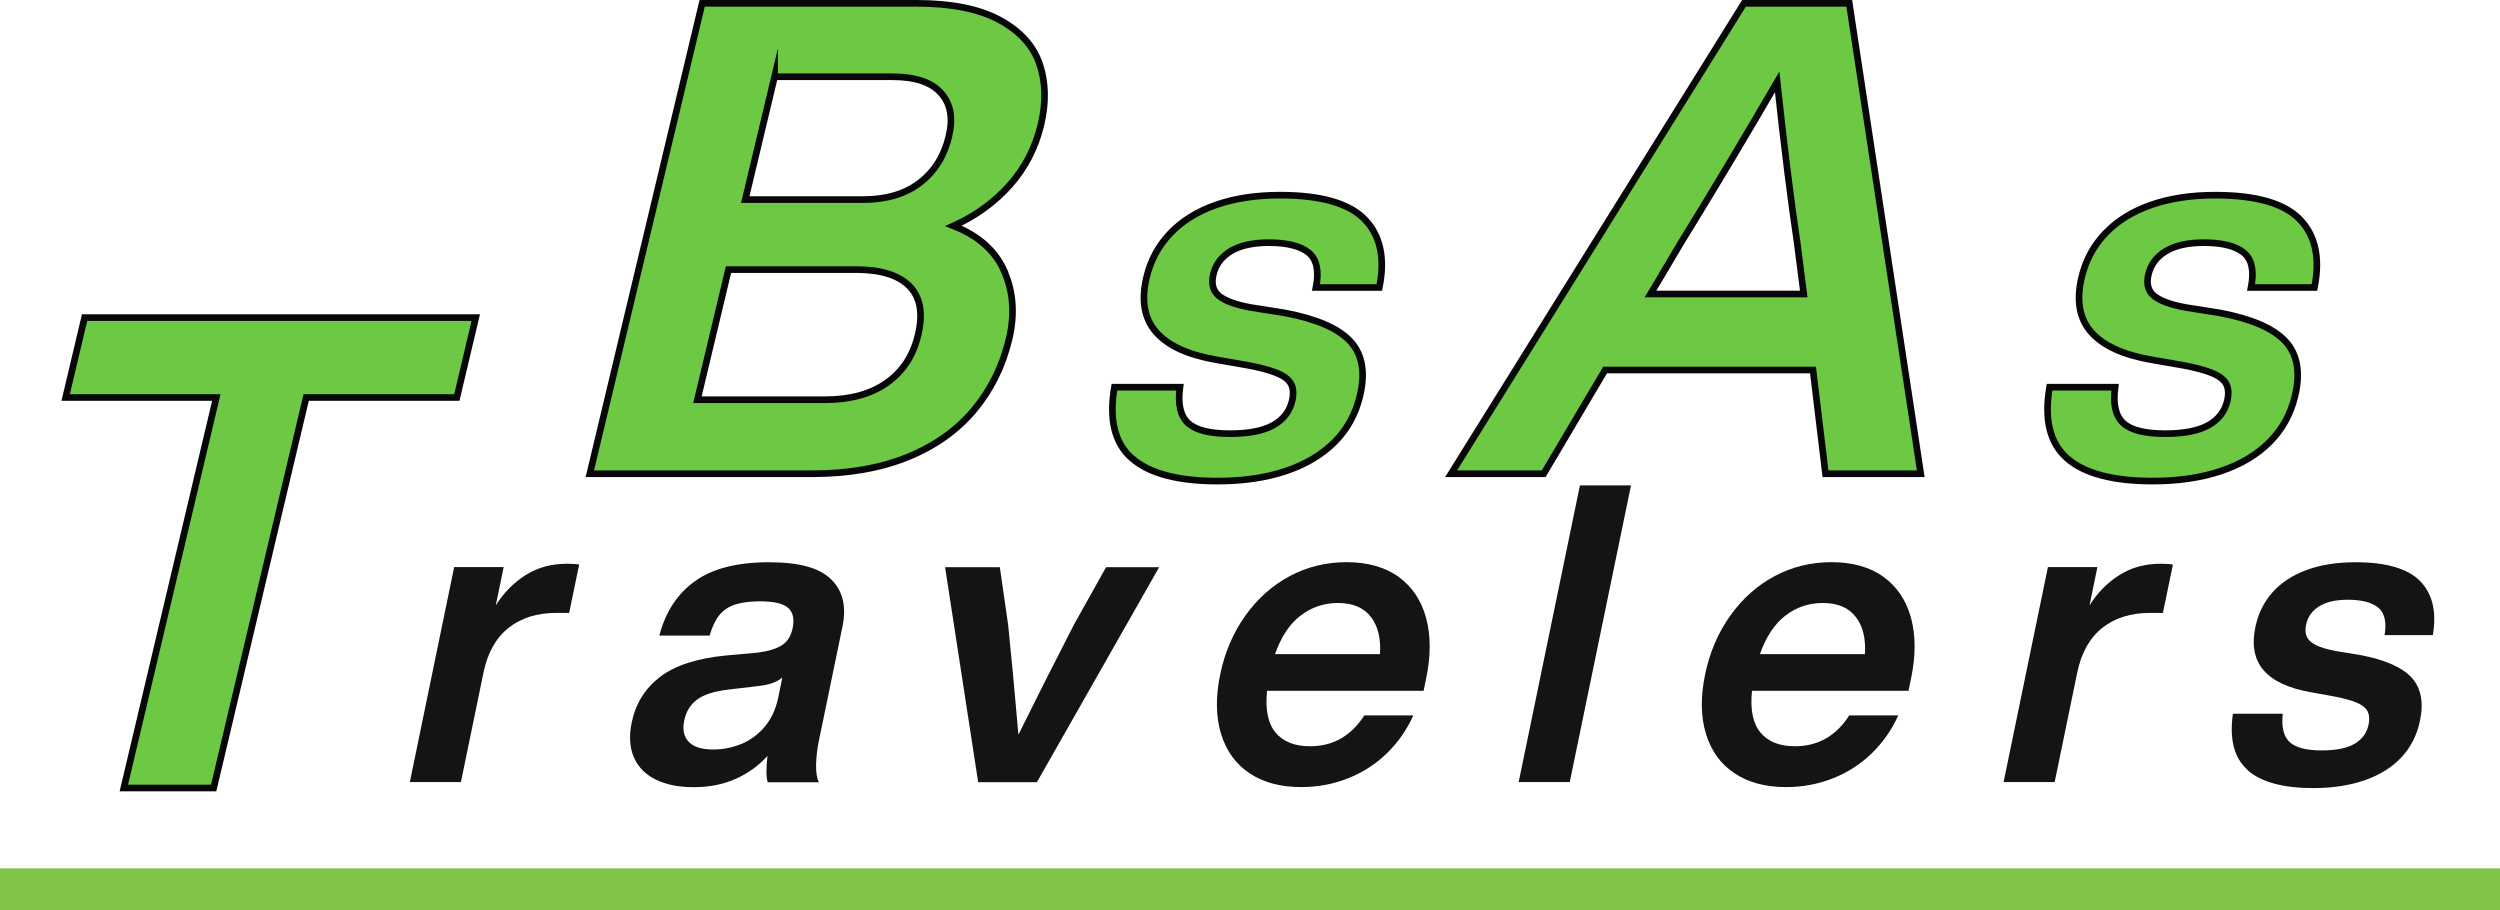
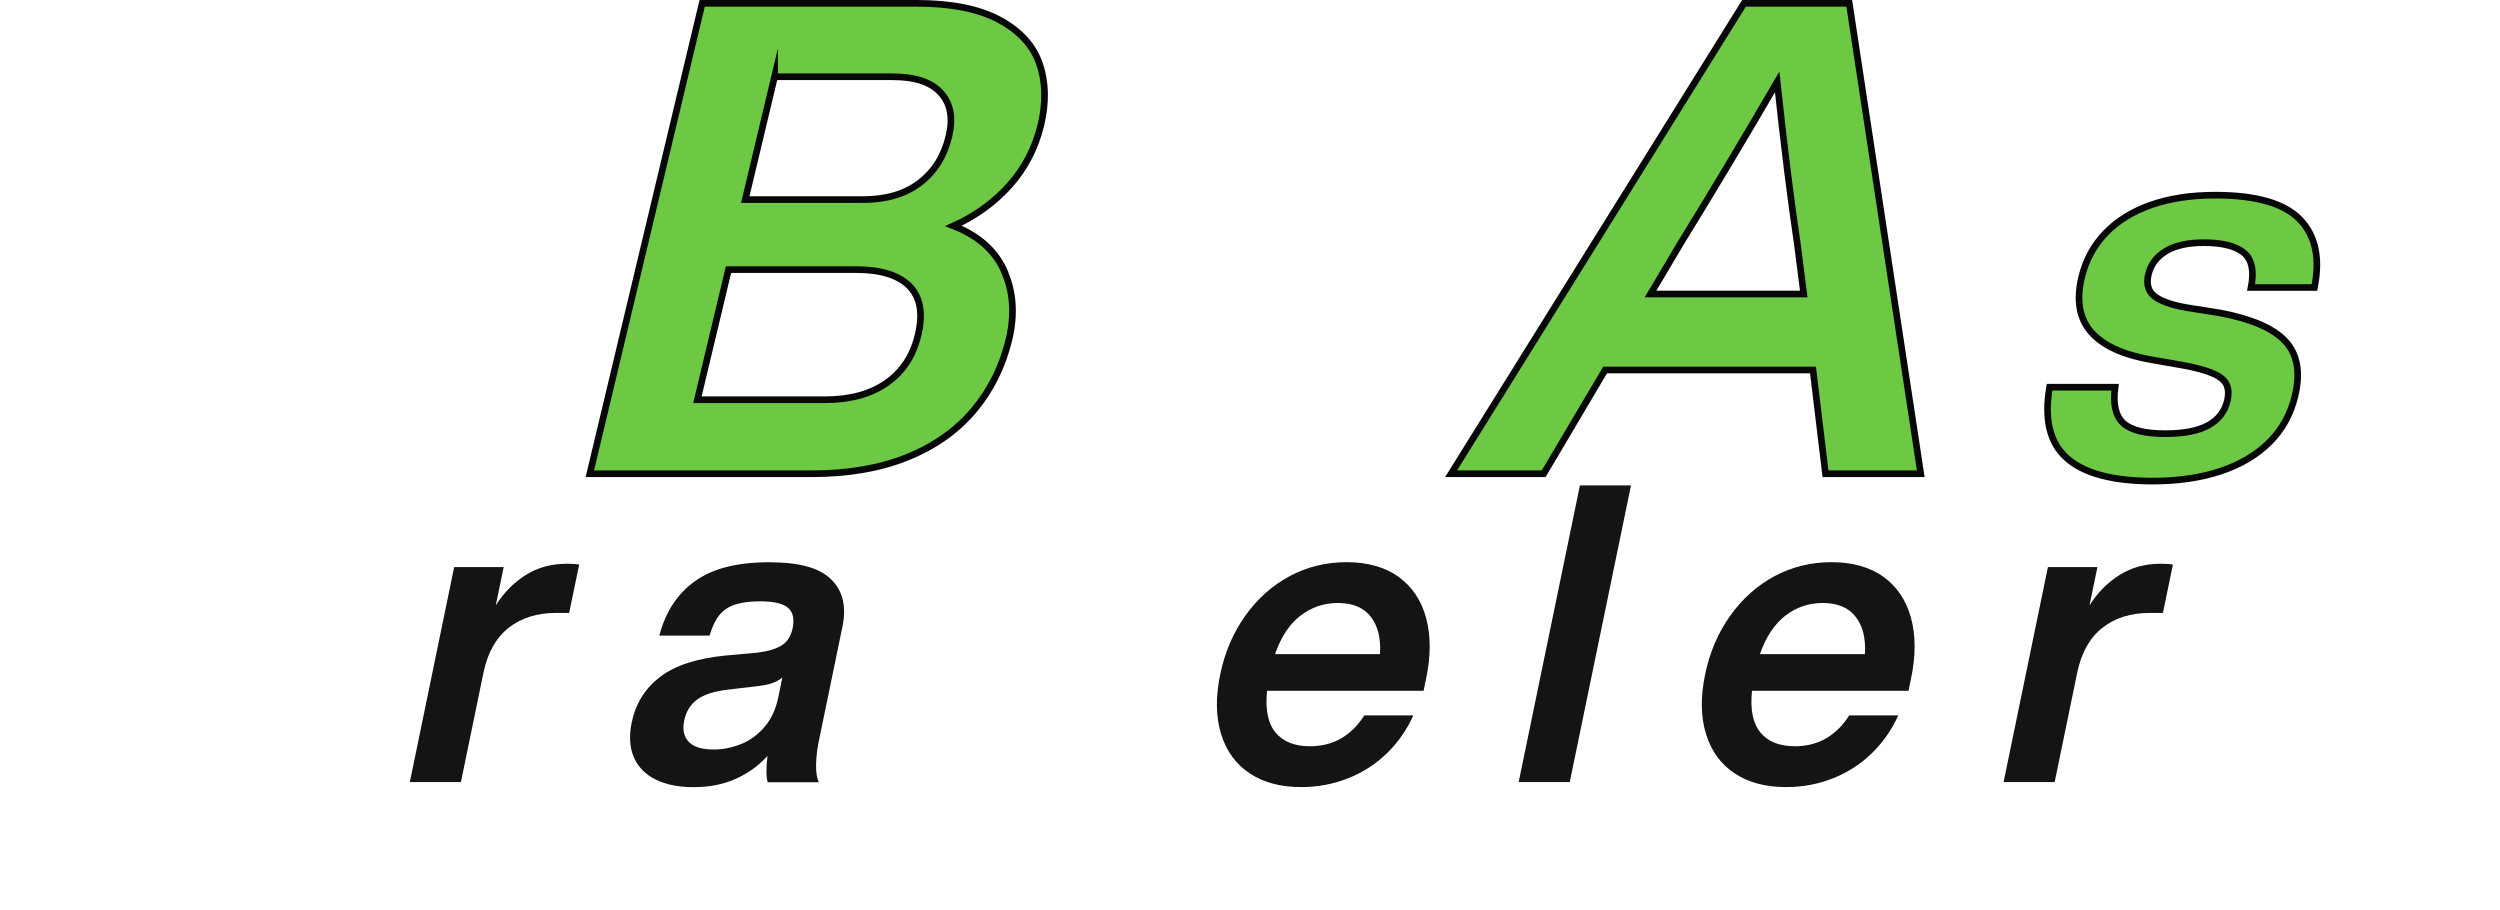
<svg xmlns="http://www.w3.org/2000/svg" id="Capa_2" data-name="Capa 2" viewBox="0 0 300 109.2">
  <defs>
    <style>
      .cls-1 {
        fill: #6dc844;
        stroke: #070707;
        stroke-miterlimit: 10;
        stroke-width: .8px;
      }

      .cls-2 {
        fill: #80c449;
      }

      .cls-2, .cls-3 {
        stroke-width: 0px;
      }

      .cls-3 {
        fill: #141414;
      }
    </style>
  </defs>
  <g id="Capa_1-2" data-name="Capa 1">
    <g>
      <g>
        <path class="cls-1" d="m120.51,32.55c1.09,2.46,1.28,5.17.58,8.13-.78,3.28-2.2,6.13-4.24,8.56-2.05,2.43-4.71,4.31-7.98,5.63-3.27,1.32-7.1,1.98-11.47,1.98h-26.62L84.26.4h25.74c4.16,0,7.46.66,9.92,1.98,2.45,1.32,4.06,3.08,4.82,5.27.75,2.19.81,4.64.17,7.33-.66,2.75-1.9,5.15-3.72,7.21-1.83,2.06-4.08,3.7-6.77,4.92,2.97,1.16,5.01,2.97,6.1,5.43Zm-14.11,13.4c1.92-1.35,3.18-3.26,3.77-5.75.62-2.59.27-4.54-1.04-5.87-1.31-1.32-3.46-1.98-6.44-1.98h-15.27l-3.73,15.62h15.27c3.04,0,5.52-.67,7.44-2.02Zm-13.45-36.75l-3.52,14.75h14.15c2.77,0,5.04-.67,6.8-2.02,1.76-1.35,2.93-3.21,3.49-5.59.52-2.17.2-3.9-.96-5.19-1.16-1.29-3.09-1.94-5.81-1.94h-14.15Z" />
-         <path class="cls-1" d="m135.84,55.01c-2.08-1.82-2.78-4.67-2.11-8.55h7.86c-.27,2.03.06,3.46.98,4.31.93.85,2.6,1.27,5.03,1.27,2.26,0,3.99-.34,5.19-1.01s1.96-1.65,2.26-2.91c.19-.8.16-1.47-.1-2-.26-.53-.81-.97-1.66-1.33-.85-.36-2.07-.69-3.66-.98l-3.62-.63c-3.44-.59-5.86-1.7-7.28-3.33-1.42-1.62-1.8-3.81-1.15-6.55.49-2.07,1.45-3.84,2.87-5.32,1.42-1.48,3.24-2.61,5.47-3.39,2.23-.78,4.79-1.17,7.69-1.17,4.9,0,8.28.97,10.16,2.91,1.88,1.94,2.46,4.67,1.75,8.17h-7.6c.39-1.98.09-3.38-.88-4.18-.98-.8-2.58-1.2-4.79-1.2-1.92,0-3.43.34-4.55,1.01-1.12.68-1.82,1.6-2.1,2.79-.27,1.14-.04,2.01.69,2.6.73.59,2.02,1.06,3.85,1.39l4,.63c3.83.72,6.46,1.86,7.9,3.42,1.44,1.56,1.82,3.74,1.16,6.52-.52,2.2-1.54,4.05-3.06,5.57s-3.46,2.68-5.85,3.48-5.11,1.2-8.17,1.2c-4.77,0-8.19-.91-10.27-2.72Z" />
        <path class="cls-1" d="m217.55,44.4h-24.94l-7.37,12.45h-11.11L209.28.4h12.63l8.58,56.45h-11.43l-1.5-12.45Zm-1.1-9.12l-.78-6.1c-.76-5.07-1.57-11.52-2.41-19.35-3.97,6.82-7.83,13.27-11.58,19.35l-3.62,6.1h18.39Z" />
        <path class="cls-1" d="m248.06,55.01c-2.08-1.82-2.78-4.67-2.11-8.55h7.86c-.27,2.03.06,3.46.98,4.31.92.85,2.6,1.27,5.03,1.27,2.26,0,3.99-.34,5.19-1.01s1.96-1.65,2.26-2.91c.19-.8.16-1.47-.1-2-.26-.53-.81-.97-1.66-1.33-.85-.36-2.07-.69-3.66-.98l-3.62-.63c-3.44-.59-5.86-1.7-7.29-3.33-1.42-1.62-1.8-3.81-1.15-6.55.49-2.07,1.45-3.84,2.87-5.32,1.42-1.48,3.24-2.61,5.47-3.39,2.23-.78,4.79-1.17,7.69-1.17,4.9,0,8.28.97,10.16,2.91,1.88,1.94,2.46,4.67,1.75,8.17h-7.6c.39-1.98.09-3.38-.88-4.18-.98-.8-2.58-1.2-4.79-1.2-1.92,0-3.43.34-4.55,1.01-1.12.68-1.82,1.6-2.1,2.79-.27,1.14-.04,2.01.69,2.6.73.59,2.02,1.06,3.85,1.39l4,.63c3.83.72,6.46,1.86,7.9,3.42,1.44,1.56,1.82,3.74,1.16,6.52-.52,2.2-1.54,4.05-3.06,5.57s-3.46,2.68-5.85,3.48-5.11,1.2-8.17,1.2c-4.77,0-8.19-.91-10.27-2.72Z" />
      </g>
-       <path class="cls-1" d="m54.82,47.7h-18.08l-11.1,46.86h-10.78l11.1-46.86H7.88l2.27-9.59h46.94l-2.27,9.59Z" />
      <g>
        <path class="cls-3" d="m69.5,67.75l-1.2,5.8h-1.56c-2.3,0-4.21.6-5.72,1.8-1.51,1.2-2.52,3-3.01,5.4l-2.7,13.1h-6.13l5.32-25.8h5.94l-.95,4.6c.96-1.53,2.17-2.75,3.6-3.65,1.43-.9,3.08-1.35,4.92-1.35.65,0,1.14.03,1.49.1Z" />
        <path class="cls-3" d="m92.13,93.86c-.2-.6-.21-1.65-.03-3.15-1.09,1.2-2.38,2.12-3.88,2.78s-3.15.97-4.97.97-3.3-.3-4.53-.9c-1.24-.6-2.12-1.48-2.64-2.65-.52-1.17-.61-2.57-.28-4.2.47-2.27,1.6-4.09,3.39-5.47,1.79-1.38,4.43-2.24,7.9-2.58l3.87-.35c1.27-.17,2.23-.46,2.89-.9.66-.43,1.08-1.12,1.27-2.05.22-1.07.05-1.87-.53-2.4s-1.7-.8-3.39-.8c-1.2,0-2.19.13-2.97.38-.78.25-1.41.67-1.89,1.25-.48.58-.87,1.41-1.19,2.48h-6.03c.75-2.87,2.19-5.05,4.3-6.55,2.11-1.5,5.05-2.25,8.81-2.25s6.1.68,7.51,2.05c1.4,1.37,1.86,3.27,1.35,5.7l-2.84,13.75c-.2.97-.3,1.91-.32,2.82-.01.92.1,1.61.33,2.08h-6.13Zm-3.17-4.58c1.08-.45,2.02-1.14,2.81-2.08.79-.93,1.34-2.12,1.63-3.55l.48-2.35c-.35.3-.78.53-1.29.7-.51.17-1.11.28-1.8.35l-3.39.4c-1.7.2-2.94.6-3.75,1.2-.8.6-1.32,1.43-1.54,2.5-.23,1.1-.05,1.96.54,2.57.59.62,1.58.92,2.97.92,1.13,0,2.24-.22,3.33-.67Z" />
-         <path class="cls-3" d="m139.1,68.06l-14.67,25.8h-7.05l-3.97-25.8h6.57l1,6.95c.34,3.23.75,7.62,1.23,13.15,2.06-4.17,4.28-8.57,6.66-13.2l3.86-6.9h6.37Z" />
        <path class="cls-3" d="m170.83,82.9h-18.78c-.23,2.23.1,3.9,1.01,5,.91,1.1,2.29,1.65,4.14,1.65,1.43,0,2.69-.33,3.78-.97,1.09-.65,2-1.56,2.73-2.73h5.89c-.78,1.73-1.84,3.25-3.18,4.55-1.34,1.3-2.89,2.3-4.66,3-1.77.7-3.64,1.05-5.62,1.05-2.47,0-4.53-.55-6.18-1.65-1.66-1.1-2.8-2.68-3.43-4.72-.63-2.05-.67-4.43-.11-7.13.55-2.67,1.56-5.02,3.02-7.07,1.46-2.05,3.24-3.63,5.33-4.75,2.1-1.12,4.38-1.67,6.84-1.67s4.61.59,6.23,1.77c1.62,1.18,2.72,2.82,3.29,4.92.57,2.1.58,4.52.01,7.25l-.31,1.5Zm-14.78-9.02c-1.31,1.02-2.33,2.56-3.05,4.62h12.6c.12-1.87-.24-3.36-1.09-4.47-.86-1.12-2.18-1.67-3.96-1.67-1.69,0-3.19.51-4.5,1.53Z" />
        <path class="cls-3" d="m189.59,58.25h6.13l-7.35,35.6h-6.13l7.35-35.6Z" />
        <path class="cls-3" d="m229.02,82.9h-18.78c-.23,2.23.1,3.9,1.01,5,.91,1.1,2.29,1.65,4.14,1.65,1.43,0,2.69-.33,3.78-.97,1.09-.65,2-1.56,2.73-2.73h5.89c-.78,1.73-1.84,3.25-3.18,4.55-1.34,1.3-2.89,2.3-4.66,3-1.77.7-3.64,1.05-5.62,1.05-2.47,0-4.53-.55-6.18-1.65-1.66-1.1-2.8-2.68-3.43-4.72-.63-2.05-.67-4.43-.11-7.13.55-2.67,1.56-5.02,3.02-7.07,1.46-2.05,3.24-3.63,5.33-4.75,2.1-1.12,4.38-1.67,6.84-1.67s4.61.59,6.23,1.77c1.62,1.18,2.72,2.82,3.29,4.92.57,2.1.58,4.52.01,7.25l-.31,1.5Zm-14.78-9.02c-1.31,1.02-2.33,2.56-3.05,4.62h12.6c.12-1.87-.24-3.36-1.1-4.47-.86-1.12-2.18-1.67-3.96-1.67-1.69,0-3.19.51-4.5,1.53Z" />
        <path class="cls-3" d="m260.75,67.75l-1.2,5.8h-1.56c-2.3,0-4.21.6-5.72,1.8-1.51,1.2-2.52,3-3.01,5.4l-2.7,13.1h-6.13l5.32-25.8h5.94l-.95,4.6c.96-1.53,2.17-2.75,3.6-3.65,1.43-.9,3.08-1.35,4.92-1.35.65,0,1.14.03,1.49.1Z" />
-         <path class="cls-3" d="m269.72,92.4c-1.62-1.43-2.21-3.68-1.77-6.75h5.98c-.17,1.6.11,2.73.83,3.4.72.67,2.01,1,3.86,1,1.72,0,3.03-.27,3.94-.8.9-.53,1.46-1.3,1.67-2.3.13-.63.09-1.16-.11-1.57-.21-.42-.64-.77-1.29-1.05-.66-.28-1.59-.54-2.81-.77l-2.77-.5c-2.63-.47-4.5-1.34-5.61-2.62s-1.45-3.01-1-5.18c.34-1.63,1.03-3.03,2.08-4.2s2.42-2.06,4.1-2.67c1.68-.62,3.63-.92,5.83-.92,3.73,0,6.33.77,7.8,2.3,1.47,1.53,1.96,3.68,1.49,6.45h-5.79c.26-1.57,0-2.67-.75-3.3-.76-.63-1.99-.95-3.67-.95-1.46,0-2.61.27-3.45.8-.84.53-1.36,1.27-1.55,2.2-.19.9,0,1.58.57,2.05.57.47,1.55.83,2.96,1.1l3.06.5c2.93.57,4.96,1.47,6.08,2.7,1.12,1.23,1.46,2.95,1,5.15-.36,1.73-1.1,3.2-2.22,4.4-1.12,1.2-2.59,2.12-4.39,2.75-1.8.63-3.87.95-6.2.95-3.63,0-6.26-.72-7.88-2.15Z" />
      </g>
    </g>
-     <rect class="cls-2" y="104.2" width="300" height="5" />
  </g>
</svg>